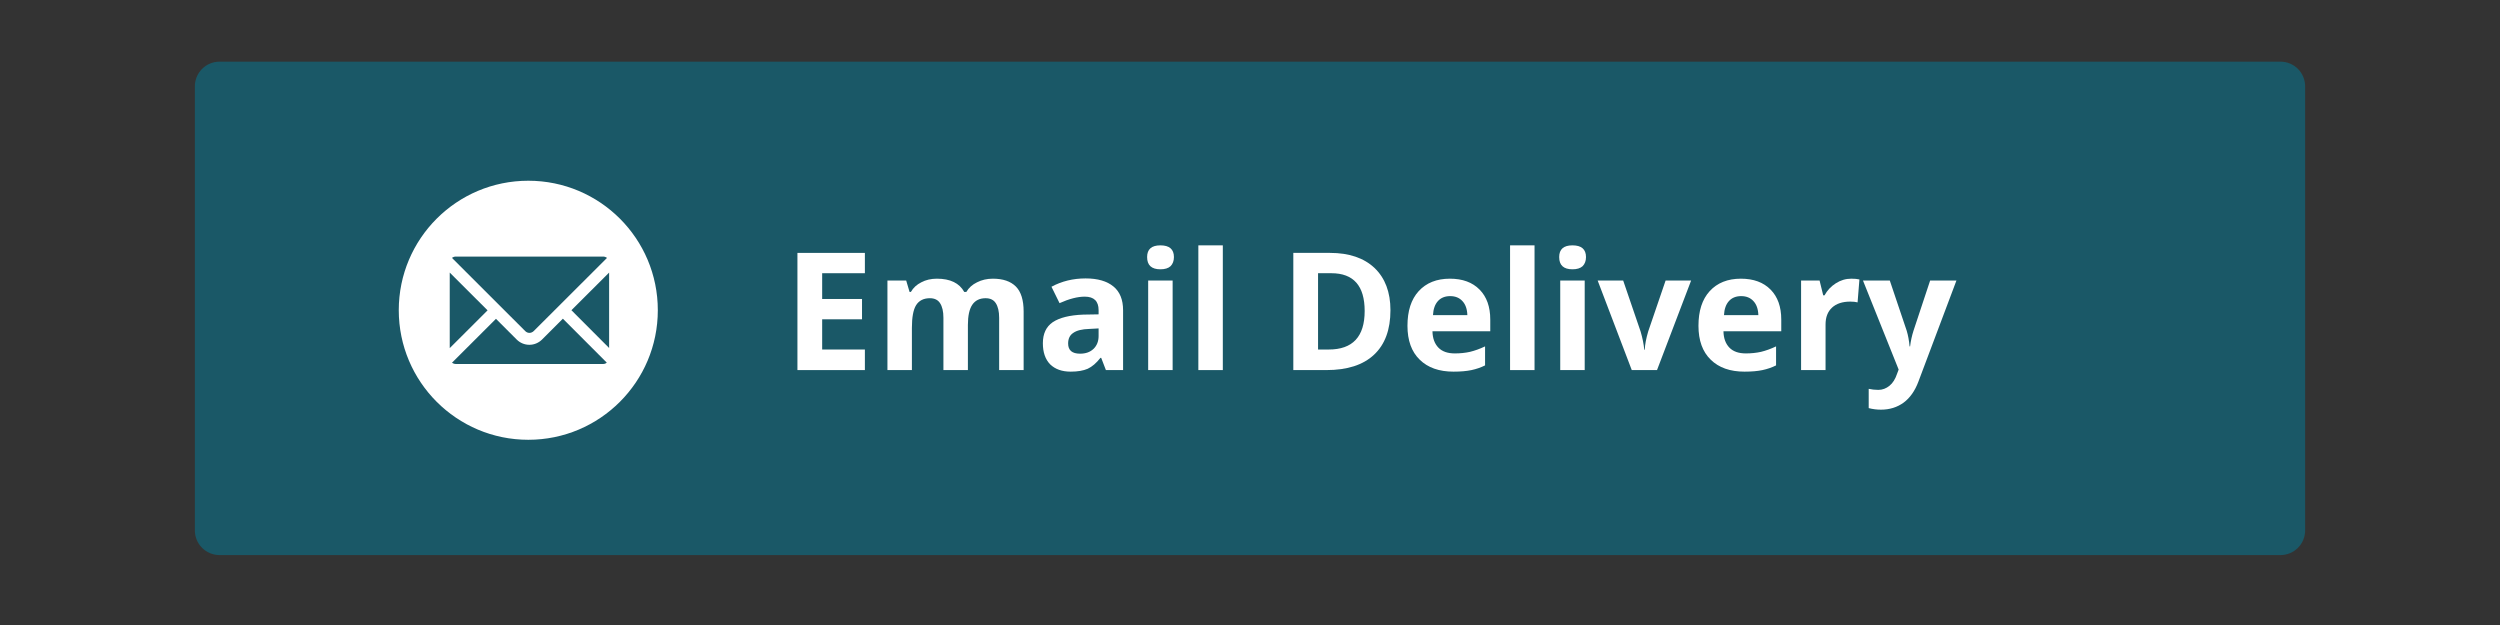
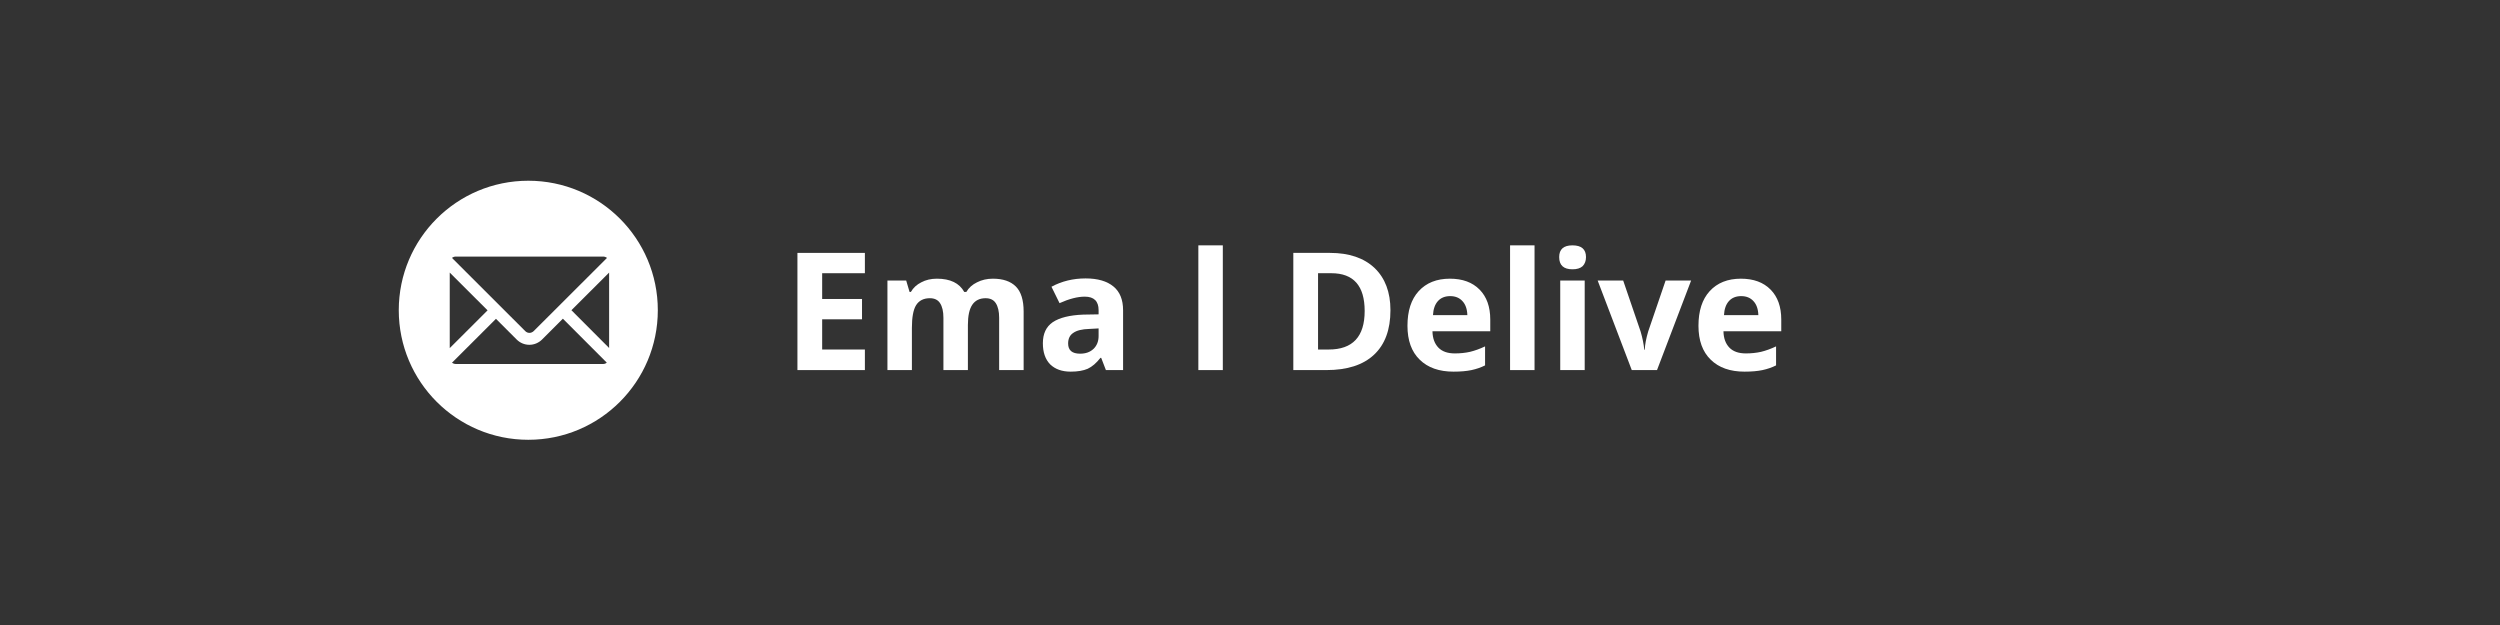
<svg xmlns="http://www.w3.org/2000/svg" width="200" zoomAndPan="magnify" viewBox="0 0 150 37.5" height="50" preserveAspectRatio="xMidYMid meet" version="1.0">
  <rect x="0" y="0" width="150" height="37.5" fill="#333333" stroke="none" />
  <defs>
    <filter x="0%" y="0%" width="100%" height="100%" id="413ff57b99">
      <feColorMatrix values="0 0 0 0 1 0 0 0 0 1 0 0 0 0 1 0 0 0 1 0" color-interpolation-filters="sRGB" />
    </filter>
    <g />
    <mask id="8ad9fc3547">
      <g filter="url(#413ff57b99)">
        <rect x="-15" width="180" fill="#000000" y="-3.75" height="45" fill-opacity="0.65" />
      </g>
    </mask>
    <clipPath id="8c75e5f35f">
      <path d="M 0.691 0.699 L 127.324 0.699 L 127.324 30.305 L 0.691 30.305 Z M 0.691 0.699 " clip-rule="nonzero" />
    </clipPath>
    <clipPath id="24a3f12053">
-       <path d="M 2.172 0.699 L 125.828 0.699 C 126.219 0.699 126.598 0.855 126.875 1.133 C 127.152 1.41 127.309 1.789 127.309 2.18 L 127.309 28.824 C 127.309 29.219 127.152 29.594 126.875 29.871 C 126.598 30.148 126.219 30.305 125.828 30.305 L 2.172 30.305 C 1.781 30.305 1.402 30.148 1.125 29.871 C 0.848 29.594 0.691 29.219 0.691 28.824 L 0.691 2.18 C 0.691 1.789 0.848 1.41 1.125 1.133 C 1.402 0.855 1.781 0.699 2.172 0.699 Z M 2.172 0.699 " clip-rule="nonzero" />
-     </clipPath>
+       </clipPath>
    <clipPath id="2670fb3675">
      <rect x="0" width="128" y="0" height="31" />
    </clipPath>
    <clipPath id="b2b4b12425">
      <path d="M 23.926 10.844 L 39.469 10.844 L 39.469 26.387 L 23.926 26.387 Z M 23.926 10.844 " clip-rule="nonzero" />
    </clipPath>
  </defs>
  <g mask="url(#8ad9fc3547)">
    <g transform="matrix(1, 0, 0, 1, 11, 3)">
      <g clip-path="url(#2670fb3675)">
        <g clip-path="url(#8c75e5f35f)">
          <g clip-path="url(#24a3f12053)">
            <path fill="#0c6c82" d="M 0.691 0.699 L 127.324 0.699 L 127.324 30.305 L 0.691 30.305 Z M 0.691 0.699 " fill-opacity="1" fill-rule="nonzero" />
          </g>
        </g>
      </g>
    </g>
  </g>
  <g clip-path="url(#b2b4b12425)">
    <path fill="#ffffff" d="M 31.699 10.844 C 27.406 10.844 23.926 14.32 23.926 18.613 C 23.926 22.906 27.406 26.387 31.699 26.387 C 35.992 26.387 39.469 22.906 39.469 18.613 C 39.469 14.32 35.992 10.844 31.699 10.844 Z M 27.125 15.469 C 27.129 15.465 27.137 15.461 27.137 15.461 C 27.141 15.457 27.145 15.457 27.148 15.453 C 27.152 15.449 27.156 15.445 27.164 15.445 C 27.168 15.441 27.168 15.441 27.176 15.438 C 27.184 15.434 27.184 15.43 27.191 15.43 C 27.195 15.43 27.199 15.43 27.203 15.426 C 27.211 15.422 27.215 15.422 27.219 15.418 C 27.223 15.418 27.23 15.414 27.23 15.414 C 27.238 15.414 27.242 15.414 27.246 15.41 C 27.25 15.41 27.258 15.406 27.258 15.406 C 27.266 15.402 27.273 15.402 27.277 15.402 C 27.281 15.402 27.285 15.398 27.289 15.398 C 27.297 15.398 27.305 15.398 27.309 15.398 C 27.312 15.398 27.316 15.398 27.32 15.398 C 27.328 15.398 27.336 15.398 27.352 15.398 L 36.188 15.398 C 36.195 15.398 36.207 15.398 36.219 15.398 C 36.223 15.398 36.227 15.398 36.227 15.398 C 36.234 15.398 36.242 15.398 36.246 15.398 C 36.25 15.398 36.254 15.402 36.258 15.402 C 36.266 15.402 36.27 15.406 36.277 15.406 C 36.281 15.406 36.285 15.41 36.289 15.41 C 36.297 15.414 36.301 15.414 36.305 15.414 C 36.309 15.414 36.316 15.418 36.316 15.418 C 36.324 15.422 36.328 15.422 36.332 15.426 C 36.336 15.43 36.34 15.43 36.348 15.43 C 36.352 15.434 36.355 15.438 36.363 15.438 C 36.363 15.441 36.367 15.441 36.375 15.445 C 36.379 15.445 36.383 15.449 36.391 15.453 C 36.395 15.457 36.395 15.457 36.398 15.461 C 36.406 15.461 36.406 15.465 36.41 15.469 C 36.414 15.473 36.418 15.473 36.418 15.477 L 32.02 19.867 C 31.949 19.934 31.859 19.973 31.766 19.973 C 31.672 19.973 31.582 19.934 31.516 19.867 L 27.121 15.477 C 27.121 15.473 27.121 15.473 27.125 15.469 Z M 26.984 16.355 L 29.254 18.621 L 26.984 20.887 Z M 36.184 21.84 L 27.352 21.84 C 27.266 21.84 27.184 21.809 27.121 21.762 L 29.758 19.129 L 31.004 20.375 C 31.203 20.574 31.477 20.688 31.762 20.688 C 32.047 20.688 32.316 20.574 32.52 20.375 L 33.773 19.121 L 36.406 21.758 C 36.352 21.809 36.27 21.84 36.184 21.84 Z M 36.543 20.875 L 34.285 18.613 L 36.547 16.355 L 36.547 20.875 Z M 36.543 20.875 " fill-opacity="1" fill-rule="nonzero" />
  </g>
  <g fill="#ffffff" fill-opacity="1">
    <g transform="translate(46.955, 22.205)">
      <g>
-         <path d="M 4.938 0 L 0.891 0 L 0.891 -7.031 L 4.938 -7.031 L 4.938 -5.812 L 2.375 -5.812 L 2.375 -4.266 L 4.766 -4.266 L 4.766 -3.047 L 2.375 -3.047 L 2.375 -1.234 L 4.938 -1.234 Z M 4.938 0 " />
+         <path d="M 4.938 0 L 0.891 0 L 0.891 -7.031 L 4.938 -7.031 L 4.938 -5.812 L 2.375 -5.812 L 2.375 -4.266 L 4.766 -4.266 L 4.766 -3.047 L 2.375 -3.047 L 2.375 -1.234 L 4.938 -1.234 M 4.938 0 " />
      </g>
    </g>
  </g>
  <g fill="#ffffff" fill-opacity="1">
    <g transform="translate(52.48, 22.205)">
      <g>
        <path d="M 5.594 0 L 4.125 0 L 4.125 -3.141 C 4.125 -3.523 4.055 -3.816 3.922 -4.016 C 3.797 -4.211 3.594 -4.312 3.312 -4.312 C 2.938 -4.312 2.66 -4.172 2.484 -3.891 C 2.316 -3.617 2.234 -3.164 2.234 -2.531 L 2.234 0 L 0.766 0 L 0.766 -5.375 L 1.891 -5.375 L 2.094 -4.688 L 2.172 -4.688 C 2.316 -4.938 2.523 -5.129 2.797 -5.266 C 3.066 -5.41 3.379 -5.484 3.734 -5.484 C 4.535 -5.484 5.082 -5.219 5.375 -4.688 L 5.5 -4.688 C 5.645 -4.938 5.859 -5.129 6.141 -5.266 C 6.422 -5.41 6.738 -5.484 7.094 -5.484 C 7.695 -5.484 8.156 -5.328 8.469 -5.016 C 8.781 -4.703 8.938 -4.203 8.938 -3.516 L 8.938 0 L 7.469 0 L 7.469 -3.141 C 7.469 -3.523 7.398 -3.816 7.266 -4.016 C 7.141 -4.211 6.938 -4.312 6.656 -4.312 C 6.301 -4.312 6.035 -4.18 5.859 -3.922 C 5.68 -3.66 5.594 -3.254 5.594 -2.703 Z M 5.594 0 " />
      </g>
    </g>
  </g>
  <g fill="#ffffff" fill-opacity="1">
    <g transform="translate(62.166, 22.205)">
      <g>
        <path d="M 4.188 0 L 3.906 -0.734 L 3.859 -0.734 C 3.617 -0.422 3.363 -0.203 3.094 -0.078 C 2.832 0.035 2.492 0.094 2.078 0.094 C 1.555 0.094 1.145 -0.051 0.844 -0.344 C 0.551 -0.645 0.406 -1.066 0.406 -1.609 C 0.406 -2.18 0.602 -2.602 1 -2.875 C 1.406 -3.145 2.016 -3.297 2.828 -3.328 L 3.75 -3.344 L 3.75 -3.594 C 3.75 -4.133 3.473 -4.406 2.922 -4.406 C 2.484 -4.406 1.977 -4.273 1.406 -4.016 L 0.922 -5 C 1.535 -5.332 2.219 -5.5 2.969 -5.5 C 3.695 -5.5 4.254 -5.336 4.641 -5.016 C 5.023 -4.703 5.219 -4.227 5.219 -3.594 L 5.219 0 Z M 3.75 -2.5 L 3.188 -2.469 C 2.758 -2.457 2.441 -2.379 2.234 -2.234 C 2.023 -2.098 1.922 -1.883 1.922 -1.594 C 1.922 -1.188 2.16 -0.984 2.641 -0.984 C 2.973 -0.984 3.238 -1.078 3.438 -1.266 C 3.645 -1.461 3.75 -1.723 3.75 -2.047 Z M 3.75 -2.5 " />
      </g>
    </g>
  </g>
  <g fill="#ffffff" fill-opacity="1">
    <g transform="translate(68.124, 22.205)">
      <g>
-         <path d="M 0.703 -6.781 C 0.703 -7.25 0.969 -7.484 1.5 -7.484 C 2.039 -7.484 2.312 -7.25 2.312 -6.781 C 2.312 -6.551 2.242 -6.367 2.109 -6.234 C 1.973 -6.109 1.77 -6.047 1.5 -6.047 C 0.969 -6.047 0.703 -6.289 0.703 -6.781 Z M 2.234 0 L 0.766 0 L 0.766 -5.375 L 2.234 -5.375 Z M 2.234 0 " />
-       </g>
+         </g>
    </g>
  </g>
  <g fill="#ffffff" fill-opacity="1">
    <g transform="translate(71.135, 22.205)">
      <g>
        <path d="M 2.234 0 L 0.766 0 L 0.766 -7.484 L 2.234 -7.484 Z M 2.234 0 " />
      </g>
    </g>
  </g>
  <g fill="#ffffff" fill-opacity="1">
    <g transform="translate(74.145, 22.205)">
      <g />
    </g>
  </g>
  <g fill="#ffffff" fill-opacity="1">
    <g transform="translate(76.708, 22.205)">
      <g>
        <path d="M 6.719 -3.594 C 6.719 -2.426 6.391 -1.535 5.734 -0.922 C 5.078 -0.305 4.125 0 2.875 0 L 0.891 0 L 0.891 -7.031 L 3.094 -7.031 C 4.238 -7.031 5.129 -6.727 5.766 -6.125 C 6.398 -5.52 6.719 -4.676 6.719 -3.594 Z M 5.172 -3.547 C 5.172 -5.055 4.504 -5.812 3.172 -5.812 L 2.375 -5.812 L 2.375 -1.234 L 3.016 -1.234 C 4.453 -1.234 5.172 -2.004 5.172 -3.547 Z M 5.172 -3.547 " />
      </g>
    </g>
  </g>
  <g fill="#ffffff" fill-opacity="1">
    <g transform="translate(84.01, 22.205)">
      <g>
        <path d="M 3 -4.438 C 2.688 -4.438 2.441 -4.336 2.266 -4.141 C 2.086 -3.941 1.988 -3.66 1.969 -3.297 L 4.031 -3.297 C 4.02 -3.66 3.922 -3.941 3.734 -4.141 C 3.555 -4.336 3.312 -4.438 3 -4.438 Z M 3.203 0.094 C 2.336 0.094 1.66 -0.145 1.172 -0.625 C 0.68 -1.102 0.438 -1.781 0.438 -2.656 C 0.438 -3.551 0.66 -4.242 1.109 -4.734 C 1.566 -5.234 2.191 -5.484 2.984 -5.484 C 3.742 -5.484 4.336 -5.266 4.766 -4.828 C 5.191 -4.398 5.406 -3.801 5.406 -3.031 L 5.406 -2.328 L 1.938 -2.328 C 1.945 -1.91 2.066 -1.582 2.297 -1.344 C 2.523 -1.113 2.852 -1 3.281 -1 C 3.602 -1 3.906 -1.031 4.188 -1.094 C 4.477 -1.164 4.781 -1.273 5.094 -1.422 L 5.094 -0.281 C 4.844 -0.156 4.57 -0.062 4.281 0 C 3.988 0.062 3.629 0.094 3.203 0.094 Z M 3.203 0.094 " />
      </g>
    </g>
  </g>
  <g fill="#ffffff" fill-opacity="1">
    <g transform="translate(89.838, 22.205)">
      <g>
        <path d="M 2.234 0 L 0.766 0 L 0.766 -7.484 L 2.234 -7.484 Z M 2.234 0 " />
      </g>
    </g>
  </g>
  <g fill="#ffffff" fill-opacity="1">
    <g transform="translate(92.848, 22.205)">
      <g>
        <path d="M 0.703 -6.781 C 0.703 -7.25 0.969 -7.484 1.5 -7.484 C 2.039 -7.484 2.312 -7.25 2.312 -6.781 C 2.312 -6.551 2.242 -6.367 2.109 -6.234 C 1.973 -6.109 1.77 -6.047 1.5 -6.047 C 0.969 -6.047 0.703 -6.289 0.703 -6.781 Z M 2.234 0 L 0.766 0 L 0.766 -5.375 L 2.234 -5.375 Z M 2.234 0 " />
      </g>
    </g>
  </g>
  <g fill="#ffffff" fill-opacity="1">
    <g transform="translate(95.859, 22.205)">
      <g>
        <path d="M 2.047 0 L 0 -5.375 L 1.531 -5.375 L 2.578 -2.312 C 2.691 -1.926 2.766 -1.562 2.797 -1.219 L 2.828 -1.219 C 2.836 -1.52 2.906 -1.883 3.031 -2.312 L 4.078 -5.375 L 5.609 -5.375 L 3.562 0 Z M 2.047 0 " />
      </g>
    </g>
  </g>
  <g fill="#ffffff" fill-opacity="1">
    <g transform="translate(101.47, 22.205)">
      <g>
        <path d="M 3 -4.438 C 2.688 -4.438 2.441 -4.336 2.266 -4.141 C 2.086 -3.941 1.988 -3.66 1.969 -3.297 L 4.031 -3.297 C 4.02 -3.66 3.922 -3.941 3.734 -4.141 C 3.555 -4.336 3.312 -4.438 3 -4.438 Z M 3.203 0.094 C 2.336 0.094 1.66 -0.145 1.172 -0.625 C 0.68 -1.102 0.438 -1.781 0.438 -2.656 C 0.438 -3.551 0.66 -4.242 1.109 -4.734 C 1.566 -5.234 2.191 -5.484 2.984 -5.484 C 3.742 -5.484 4.336 -5.266 4.766 -4.828 C 5.191 -4.398 5.406 -3.801 5.406 -3.031 L 5.406 -2.328 L 1.938 -2.328 C 1.945 -1.91 2.066 -1.582 2.297 -1.344 C 2.523 -1.113 2.852 -1 3.281 -1 C 3.602 -1 3.906 -1.031 4.188 -1.094 C 4.477 -1.164 4.781 -1.273 5.094 -1.422 L 5.094 -0.281 C 4.844 -0.156 4.57 -0.062 4.281 0 C 3.988 0.062 3.629 0.094 3.203 0.094 Z M 3.203 0.094 " />
      </g>
    </g>
  </g>
  <g fill="#ffffff" fill-opacity="1">
    <g transform="translate(107.299, 22.205)">
      <g>
-         <path d="M 3.781 -5.484 C 3.977 -5.484 4.141 -5.469 4.266 -5.438 L 4.156 -4.062 C 4.039 -4.094 3.895 -4.109 3.719 -4.109 C 3.25 -4.109 2.883 -3.988 2.625 -3.75 C 2.363 -3.508 2.234 -3.172 2.234 -2.734 L 2.234 0 L 0.766 0 L 0.766 -5.375 L 1.875 -5.375 L 2.094 -4.484 L 2.172 -4.484 C 2.336 -4.785 2.562 -5.023 2.844 -5.203 C 3.133 -5.391 3.445 -5.484 3.781 -5.484 Z M 3.781 -5.484 " />
-       </g>
+         </g>
    </g>
  </g>
  <g fill="#ffffff" fill-opacity="1">
    <g transform="translate(111.778, 22.205)">
      <g>
-         <path d="M 0 -5.375 L 1.609 -5.375 L 2.625 -2.359 C 2.707 -2.086 2.766 -1.773 2.797 -1.422 L 2.828 -1.422 C 2.867 -1.754 2.938 -2.066 3.031 -2.359 L 4.031 -5.375 L 5.609 -5.375 L 3.328 0.688 C 3.117 1.25 2.82 1.672 2.438 1.953 C 2.051 2.234 1.598 2.375 1.078 2.375 C 0.828 2.375 0.582 2.344 0.344 2.281 L 0.344 1.125 C 0.52 1.164 0.711 1.188 0.922 1.188 C 1.172 1.188 1.395 1.102 1.594 0.938 C 1.789 0.781 1.941 0.539 2.047 0.219 L 2.141 -0.031 Z M 0 -5.375 " />
-       </g>
+         </g>
    </g>
  </g>
</svg>